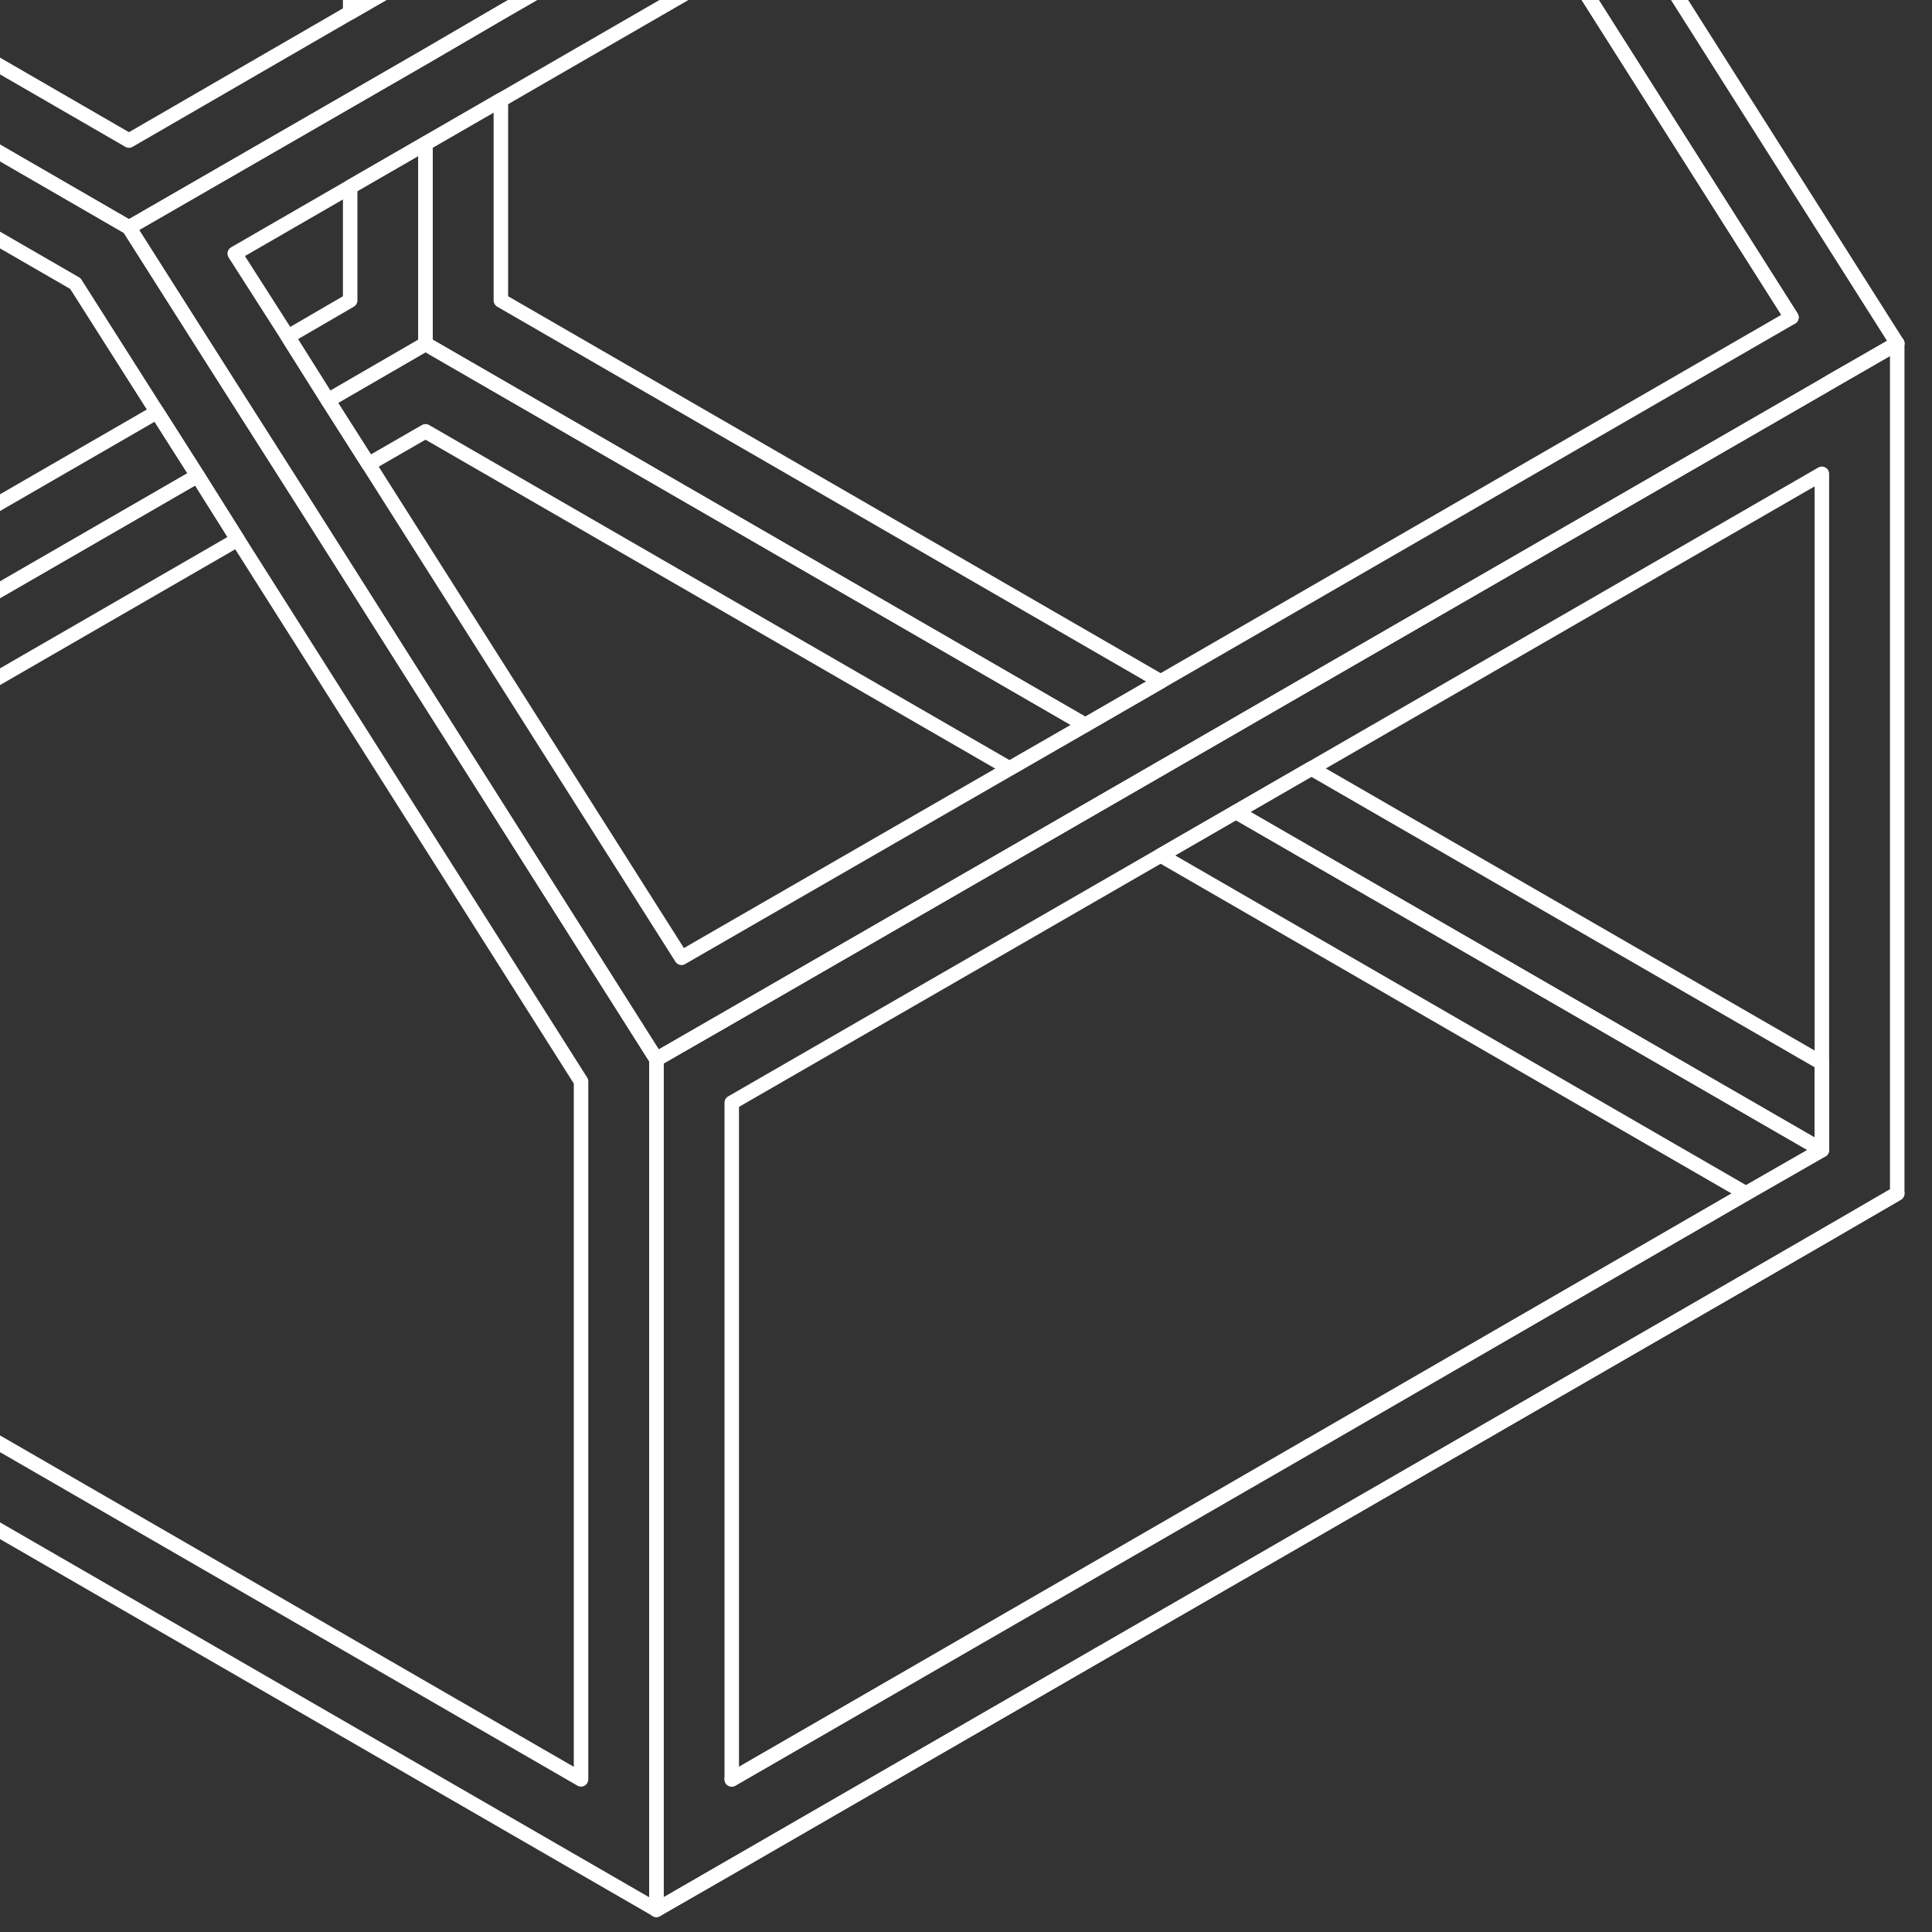
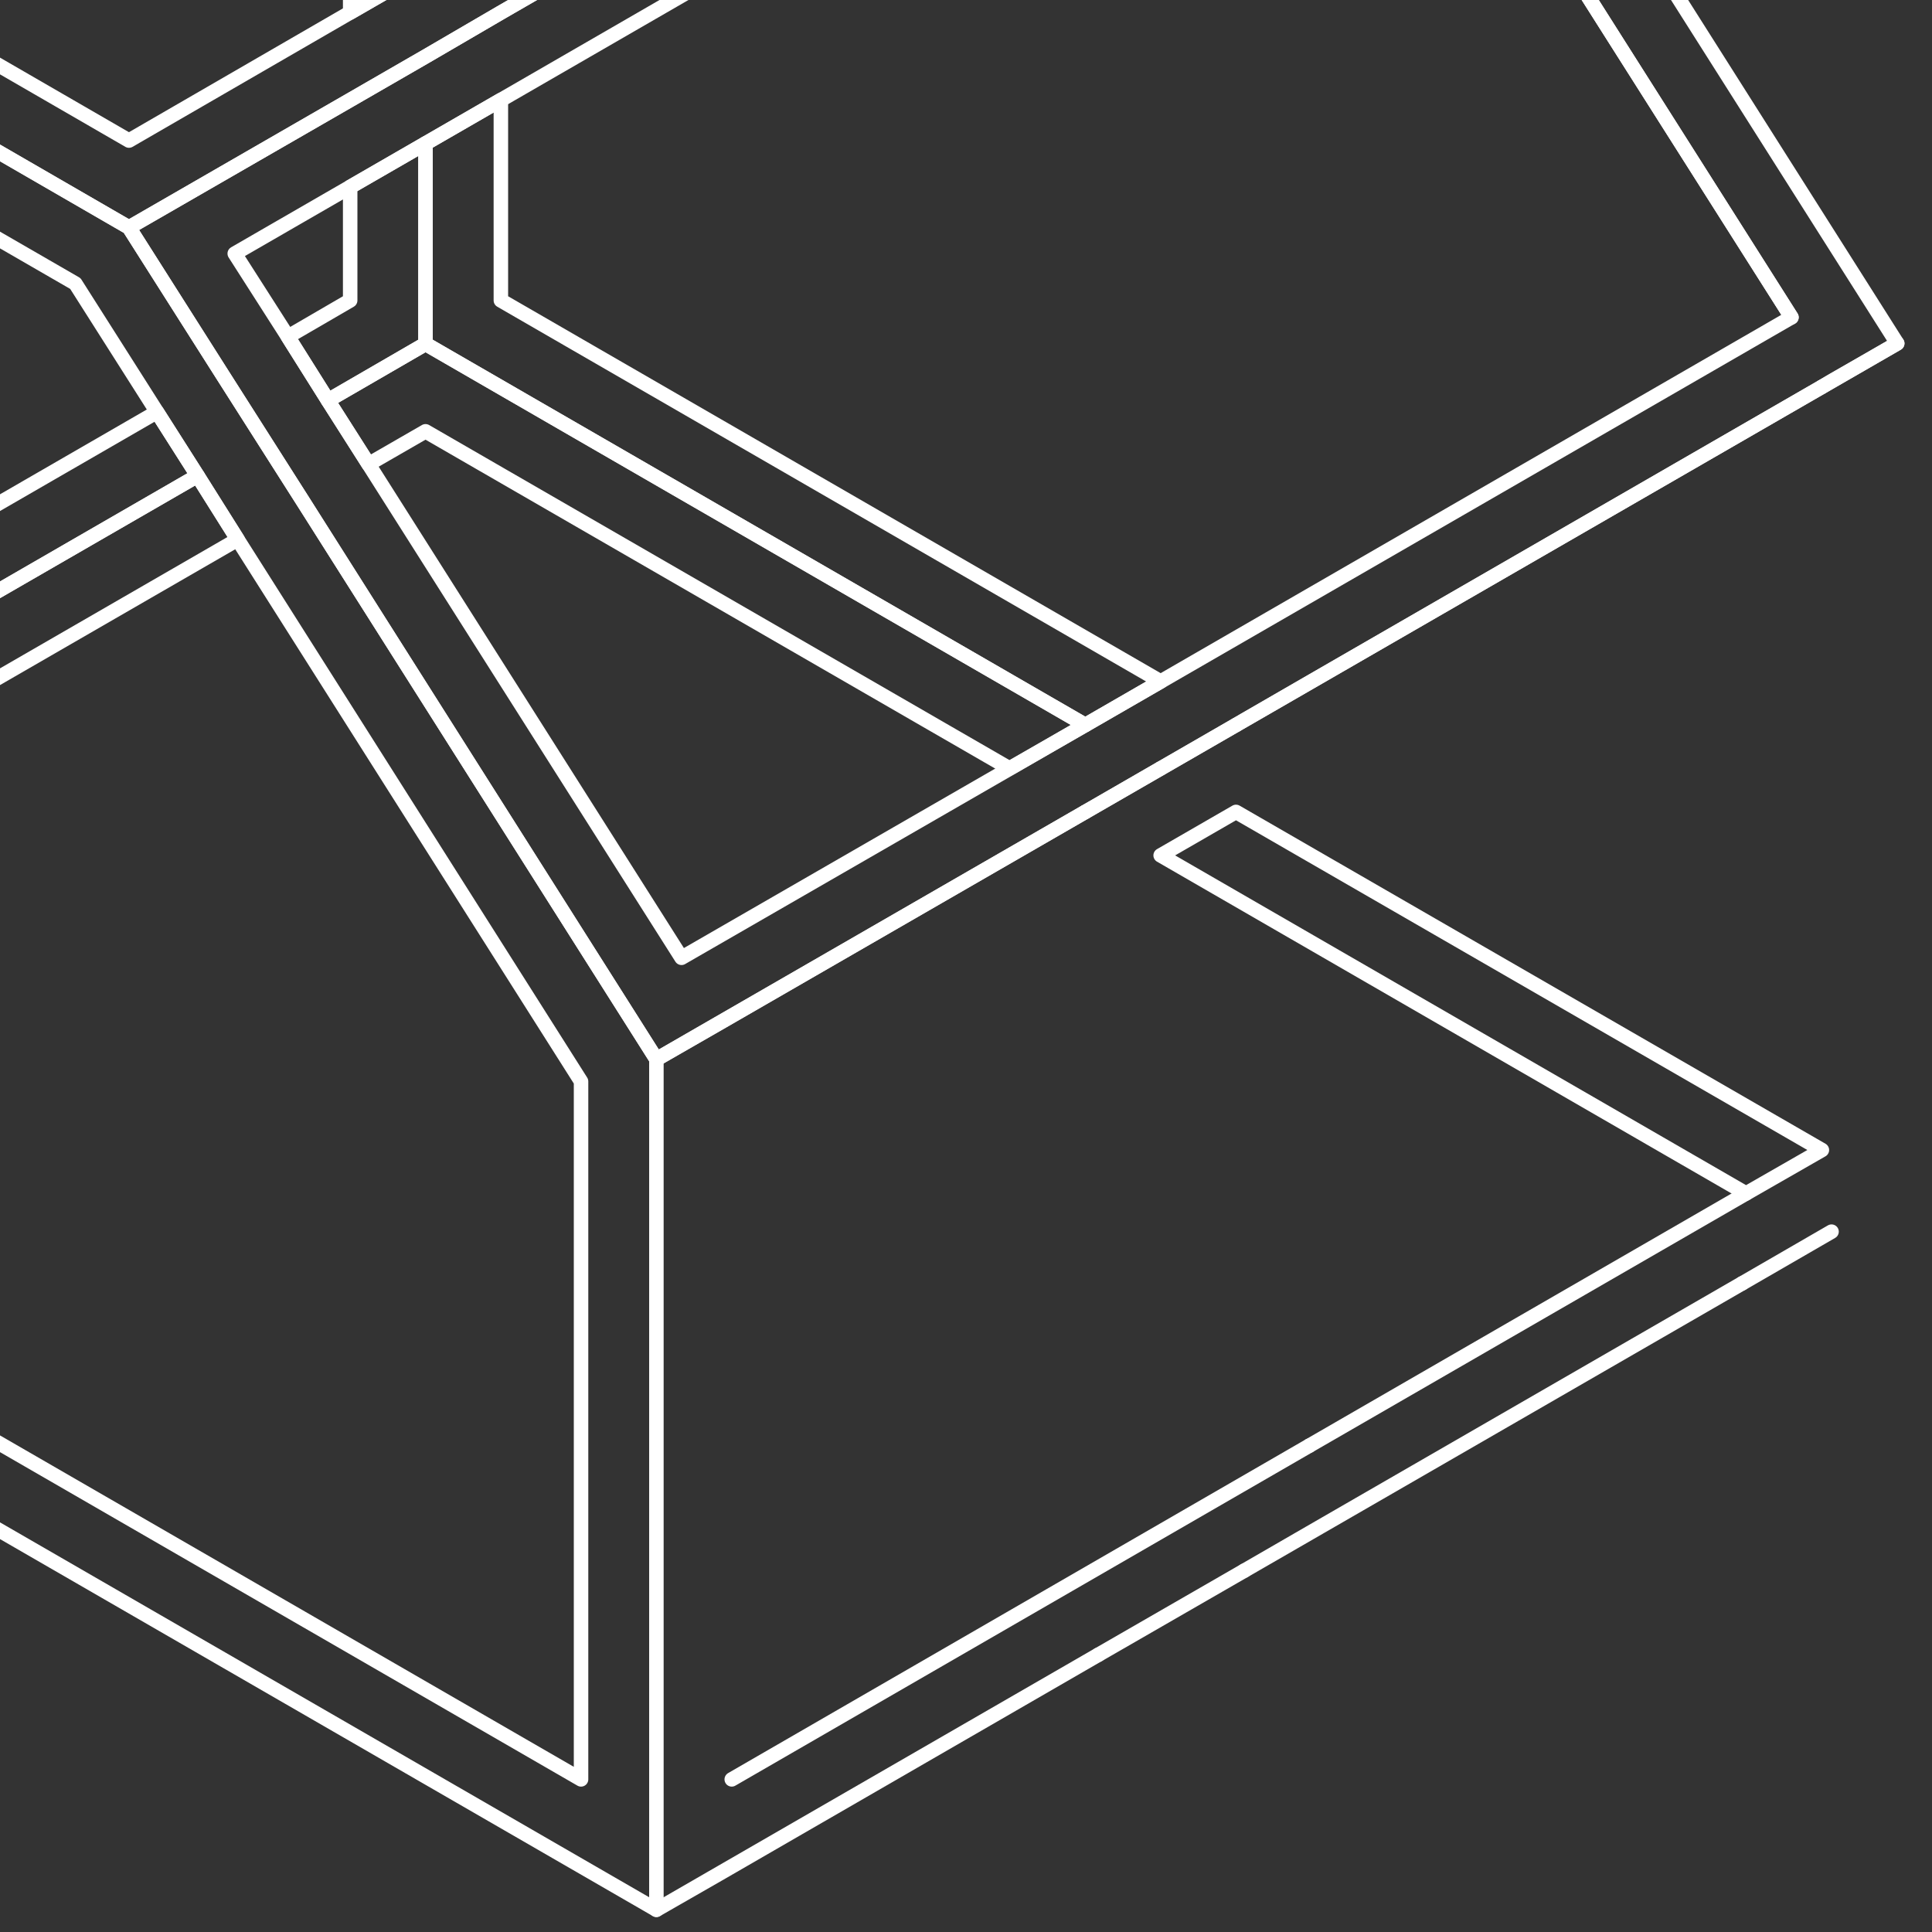
<svg xmlns="http://www.w3.org/2000/svg" id="Layer_1" data-name="Layer 1" viewBox="0 0 400 400">
  <rect x="0" y="0" width="400" height="400" fill="#333333" stroke="none" />
  <g id="Group_123" data-name="Group 123">
    <path id="Path_258" data-name="Path 258" d="M149.5,387.6l77.9-45-91.5,52.8Z" fill="none" stroke="#fff" stroke-linecap="round" stroke-linejoin="round" stroke-width="3" />
-     <path id="Path_259" data-name="Path 259" d="M379.2,255l13.6-7.9h0Z" fill="none" stroke="#fff" stroke-linecap="round" stroke-linejoin="round" stroke-width="3" />
    <path id="Path_260" data-name="Path 260" d="M257.6,325.2l13.5-7.8,89.6-51.7Z" fill="none" stroke="#fff" stroke-linecap="round" stroke-linejoin="round" stroke-width="3" />
    <path id="Path_261" data-name="Path 261" d="M377.2,80.1l2-1.2,13.6-7.8-15.6,9Z" fill="none" stroke="#fff" stroke-linecap="round" stroke-linejoin="round" stroke-width="3" />
    <path id="Path_262" data-name="Path 262" d="M240.3,159.1l15.6-9h0Z" fill="none" stroke="#fff" stroke-linecap="round" stroke-linejoin="round" stroke-width="3" />
-     <path id="Path_263" data-name="Path 263" d="M255.9,168.1l121.3,70v-18l-105.7-61Z" fill="none" stroke="#fff" stroke-linecap="round" stroke-linejoin="round" stroke-width="3" />
    <path id="Path_264" data-name="Path 264" d="M255.9,150.1h0l1.7-1,13.5-7.8L377.2,80.1h0Z" fill="none" stroke="#fff" stroke-linecap="round" stroke-linejoin="round" stroke-width="3" />
    <path id="Path_267" data-name="Path 267" d="M88.1,71.2l136.6,78.9,15.6-9L103.7,62.2V20.7l-15.6,9Z" fill="none" stroke="#fff" stroke-linecap="round" stroke-linejoin="round" stroke-width="3" />
    <path id="Path_268" data-name="Path 268" d="M370.9,65.7,291-60.3l79.9,126Z" fill="none" stroke="#fff" stroke-linecap="round" stroke-linejoin="round" stroke-width="3" />
    <path id="Path_269" data-name="Path 269" d="M227.4,342.6l30.2-17.4h0Z" fill="none" stroke="#fff" stroke-linecap="round" stroke-linejoin="round" stroke-width="3" />
    <path id="Path_270" data-name="Path 270" d="M240.3,159.1l-15.6,9h0l15.6-9Z" fill="none" stroke="#fff" stroke-linecap="round" stroke-linejoin="round" stroke-width="3" />
    <path id="Path_271" data-name="Path 271" d="M360.7,265.7,379.2,255h0Z" fill="none" stroke="#fff" stroke-linecap="round" stroke-linejoin="round" stroke-width="3" />
    <path id="Path_272" data-name="Path 272" d="M40.9,98.5l-194,112,15.6,9L49.2,111.7Z" fill="none" stroke="#fff" stroke-linecap="round" stroke-linejoin="round" stroke-width="3" />
    <path id="Path_273" data-name="Path 273" d="M151.5,368.4l119.6-69.1L151.5,368.4Z" fill="none" stroke="#fff" stroke-linecap="round" stroke-linejoin="round" stroke-width="3" />
    <path id="Path_274" data-name="Path 274" d="M240.3,177.1l121.2,70,15.7-9h0l-121.3-70Z" fill="none" stroke="#fff" stroke-linecap="round" stroke-linejoin="round" stroke-width="3" />
    <path id="Path_275" data-name="Path 275" d="M67.9,82.9l8.4,13.2,11.8-6.8L209,159.1l15.7-9L88.1,71.2Z" fill="none" stroke="#fff" stroke-linecap="round" stroke-linejoin="round" stroke-width="3" />
    <path id="Path_276" data-name="Path 276" d="M135.9,219.3l13.6-7.8,75.2-43.4h0Z" fill="none" stroke="#fff" stroke-linecap="round" stroke-linejoin="round" stroke-width="3" />
-     <path id="Path_277" data-name="Path 277" d="M379.2,78.9l-2,1.2L271.1,141.3l-13.5,7.8-1.7,1-15.6,9-15.6,9-75.2,43.4-13.6,7.8V395.4l91.5-52.8,30.2-17.4,103.1-59.5L379.2,255l13.6-7.9V71.1ZM361.5,247.1l-90.4,52.3-119.6,69h0V228.3l88.8-51.2,15.6-9,15.6-9,105.7-61v140l-15.7,9Z" fill="none" stroke="#fff" stroke-linecap="round" stroke-linejoin="round" stroke-width="3" />
    <path id="Path_278" data-name="Path 278" d="M361.5,247.1h0l-90.4,52.2Z" fill="none" stroke="#fff" stroke-linecap="round" stroke-linejoin="round" stroke-width="3" />
    <path id="Path_279" data-name="Path 279" d="M88.1-104.8-168.7,43.4-59.5-2.7,88.1-88l109.2-63Z" fill="none" stroke="#fff" stroke-linecap="round" stroke-linejoin="round" stroke-width="3" />
    <path id="Path_280" data-name="Path 280" d="M32.5,85.3-153.1,192.5v18h0l194-112Z" fill="none" stroke="#fff" stroke-linecap="round" stroke-linejoin="round" stroke-width="3" />
    <path id="Path_281" data-name="Path 281" d="M72.5,2.6l15.6-9V-69.9l-15.6,9Z" fill="none" stroke="#fff" stroke-linecap="round" stroke-linejoin="round" stroke-width="3" />
    <path id="Path_282" data-name="Path 282" d="M88.1,29.7l-15.6,9V62.2L59.6,69.7l8.3,13.2L88.1,71.2Z" fill="none" stroke="#fff" stroke-linecap="round" stroke-linejoin="round" stroke-width="3" />
    <path id="Path_283" data-name="Path 283" d="M62.8,103.9,54.4,90.7,46,77.5,26.7,47.1-58.6-2.2l-.9-.5L-168.7,43.4V219.5L135.9,395.4V219.3ZM-153.1,210.5V53.8l92.5-39.1,76.2,44L32.5,85.3l8.4,13.2,8.3,13.2,71.1,112.2V368.4L-137.5,219.5Z" fill="none" stroke="#fff" stroke-linecap="round" stroke-linejoin="round" stroke-width="3" />
    <path id="Path_284" data-name="Path 284" d="M197.3-151,88.1-87.9-59.5-2.7l1,.5L26.7,47.1,72.5,20.7l15.6-9,15.6-9.1L267.9-92.2l15.7-9Zm55,49.8L103.7-15.4l-15.6,9-15.6,9L26.7,29.1l-55-31.8L72.5-60.9l15.6-9,15.6-9L197.3-133h0l44,25.4Z" fill="none" stroke="#fff" stroke-linecap="round" stroke-linejoin="round" stroke-width="3" />
    <path id="Path_285" data-name="Path 285" d="M283.6-101.2l-15.7,9L103.7,2.6,88.1,11.7l-15.6,9L26.7,47.1,46,77.5l8.4,13.2,8.4,13.2,73.1,115.4,88.8-51.2,15.6-9,15.6-9,121.3-70,15.6-9ZM370.9,65.7,240.3,141.1l-15.6,9-15.6,9-68,39.2L76.3,96.1,67.9,82.9,59.6,69.7l-11-17.2L72.5,38.7l15.6-9,15.6-9L278.4-80.2,291-60.3l79.9,126Z" fill="none" stroke="#fff" stroke-linecap="round" stroke-linejoin="round" stroke-width="3" />
  </g>
</svg>